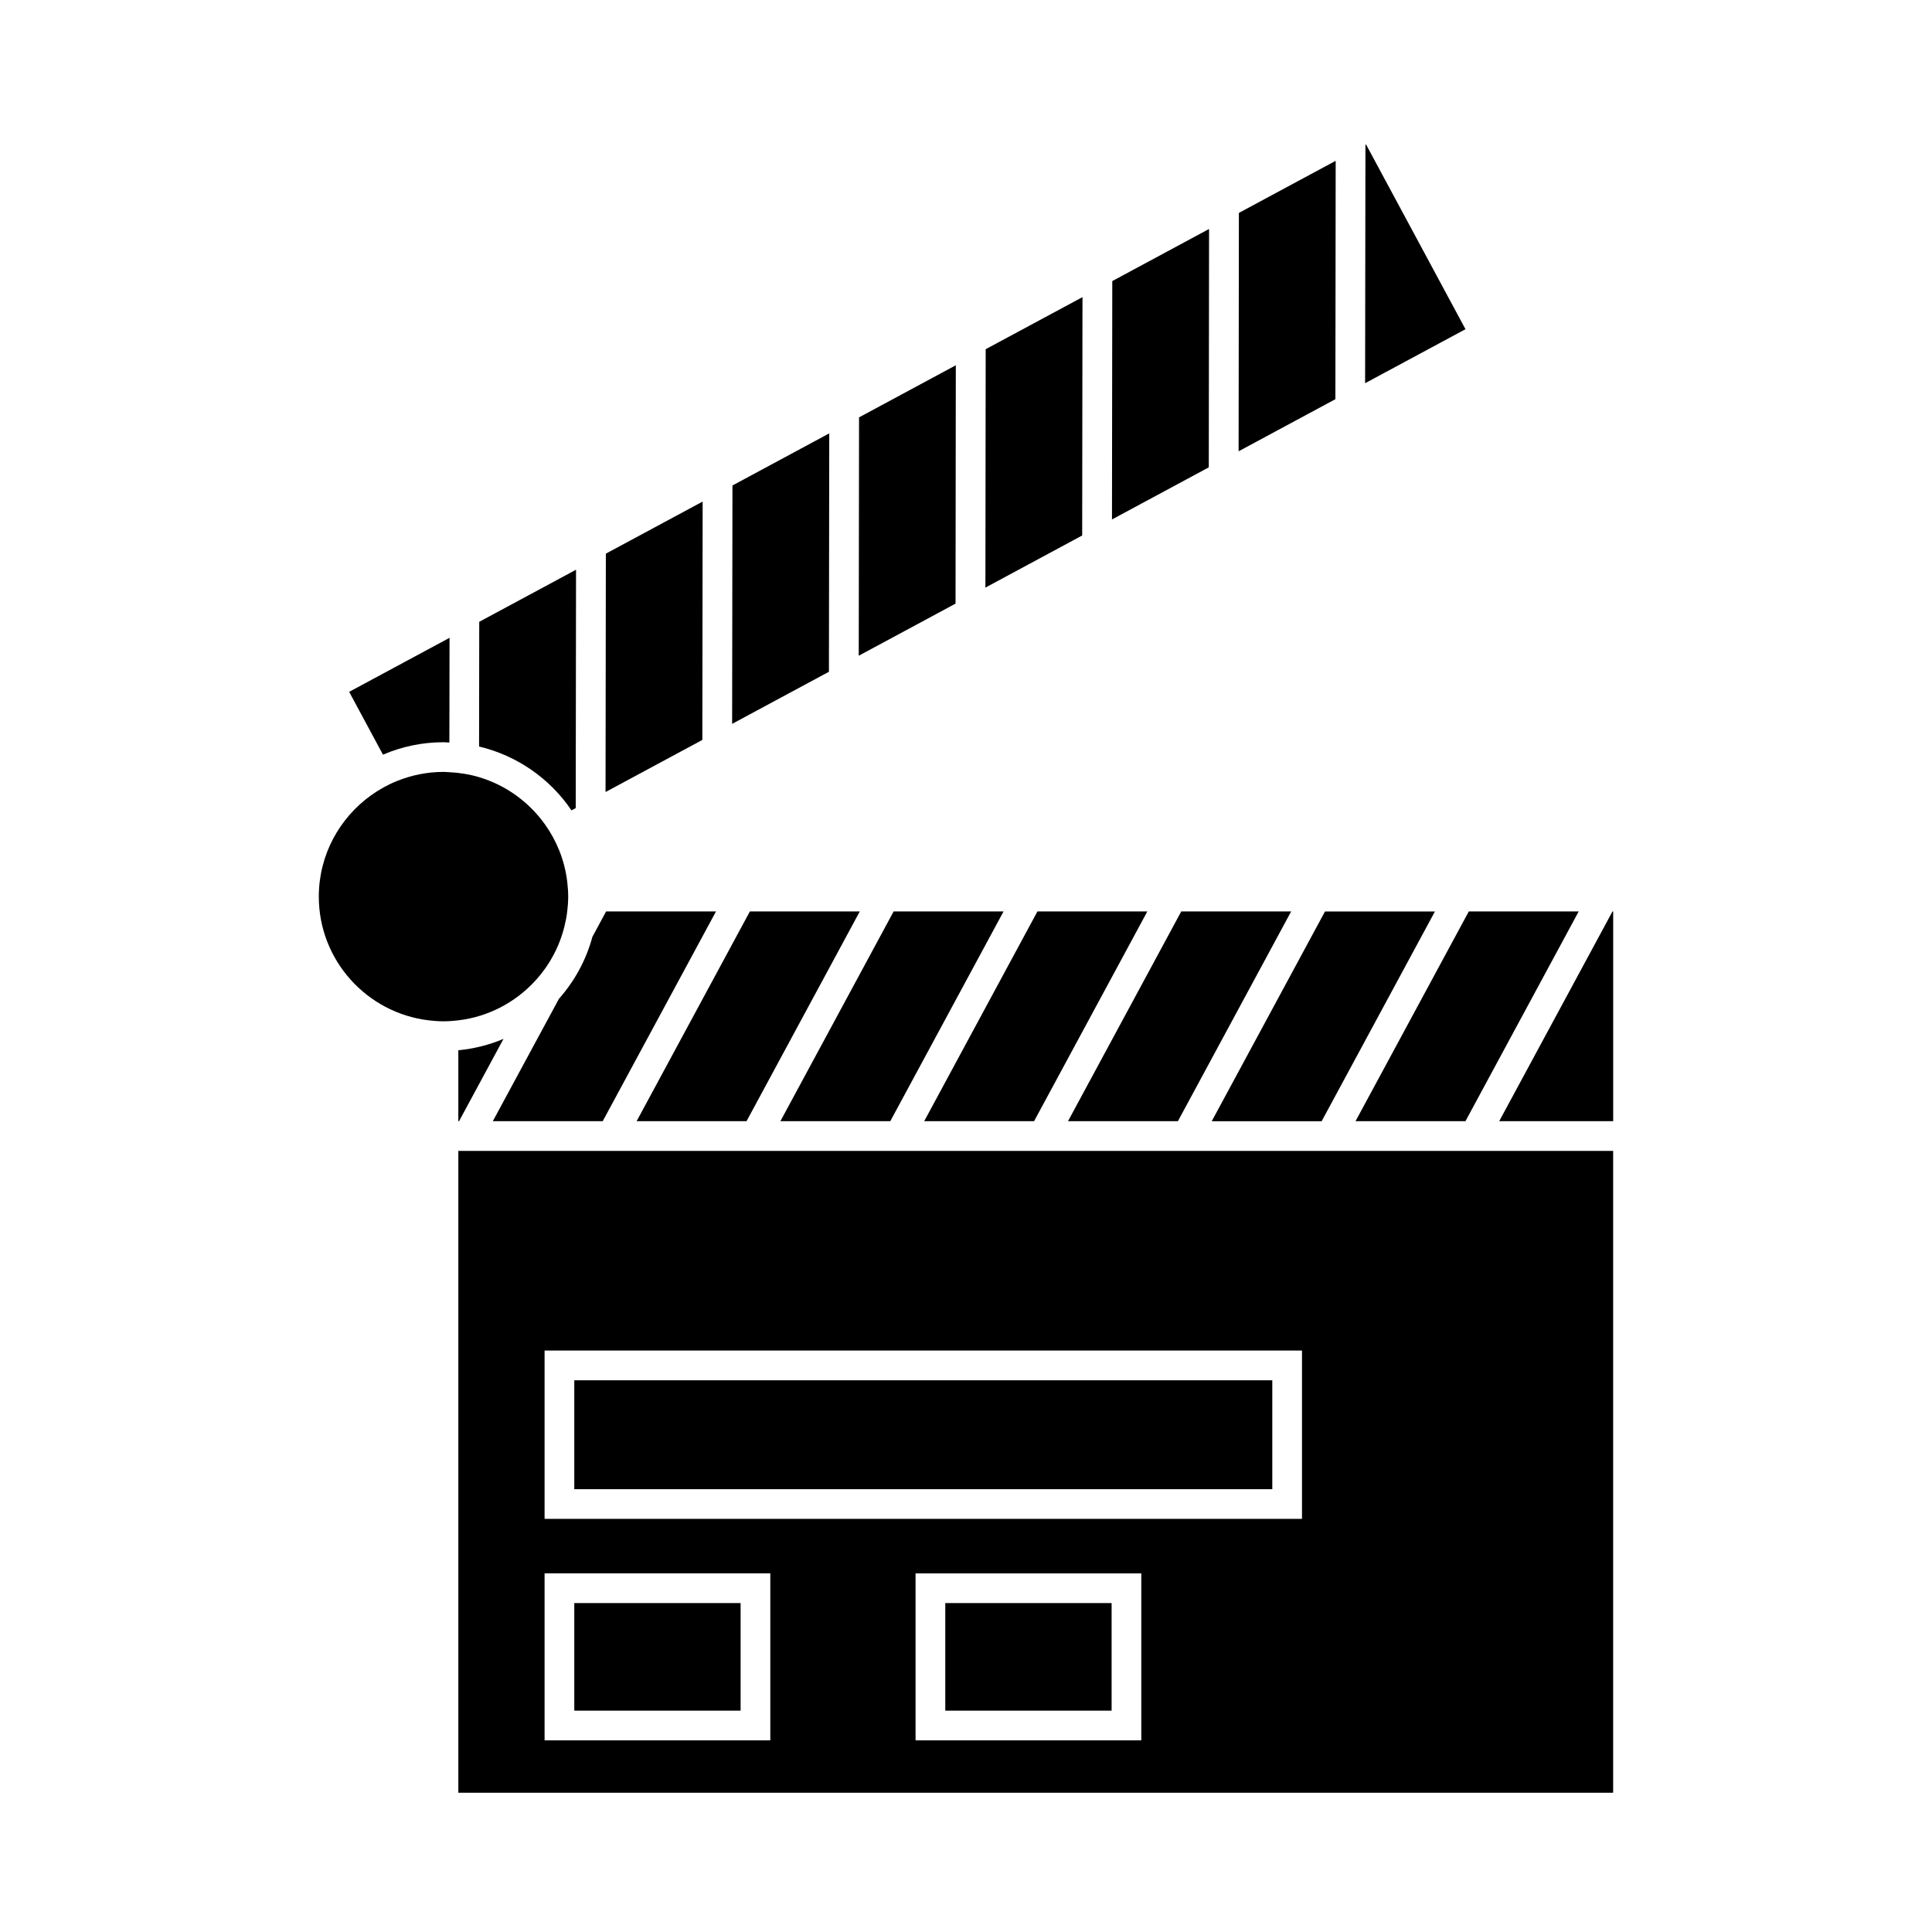
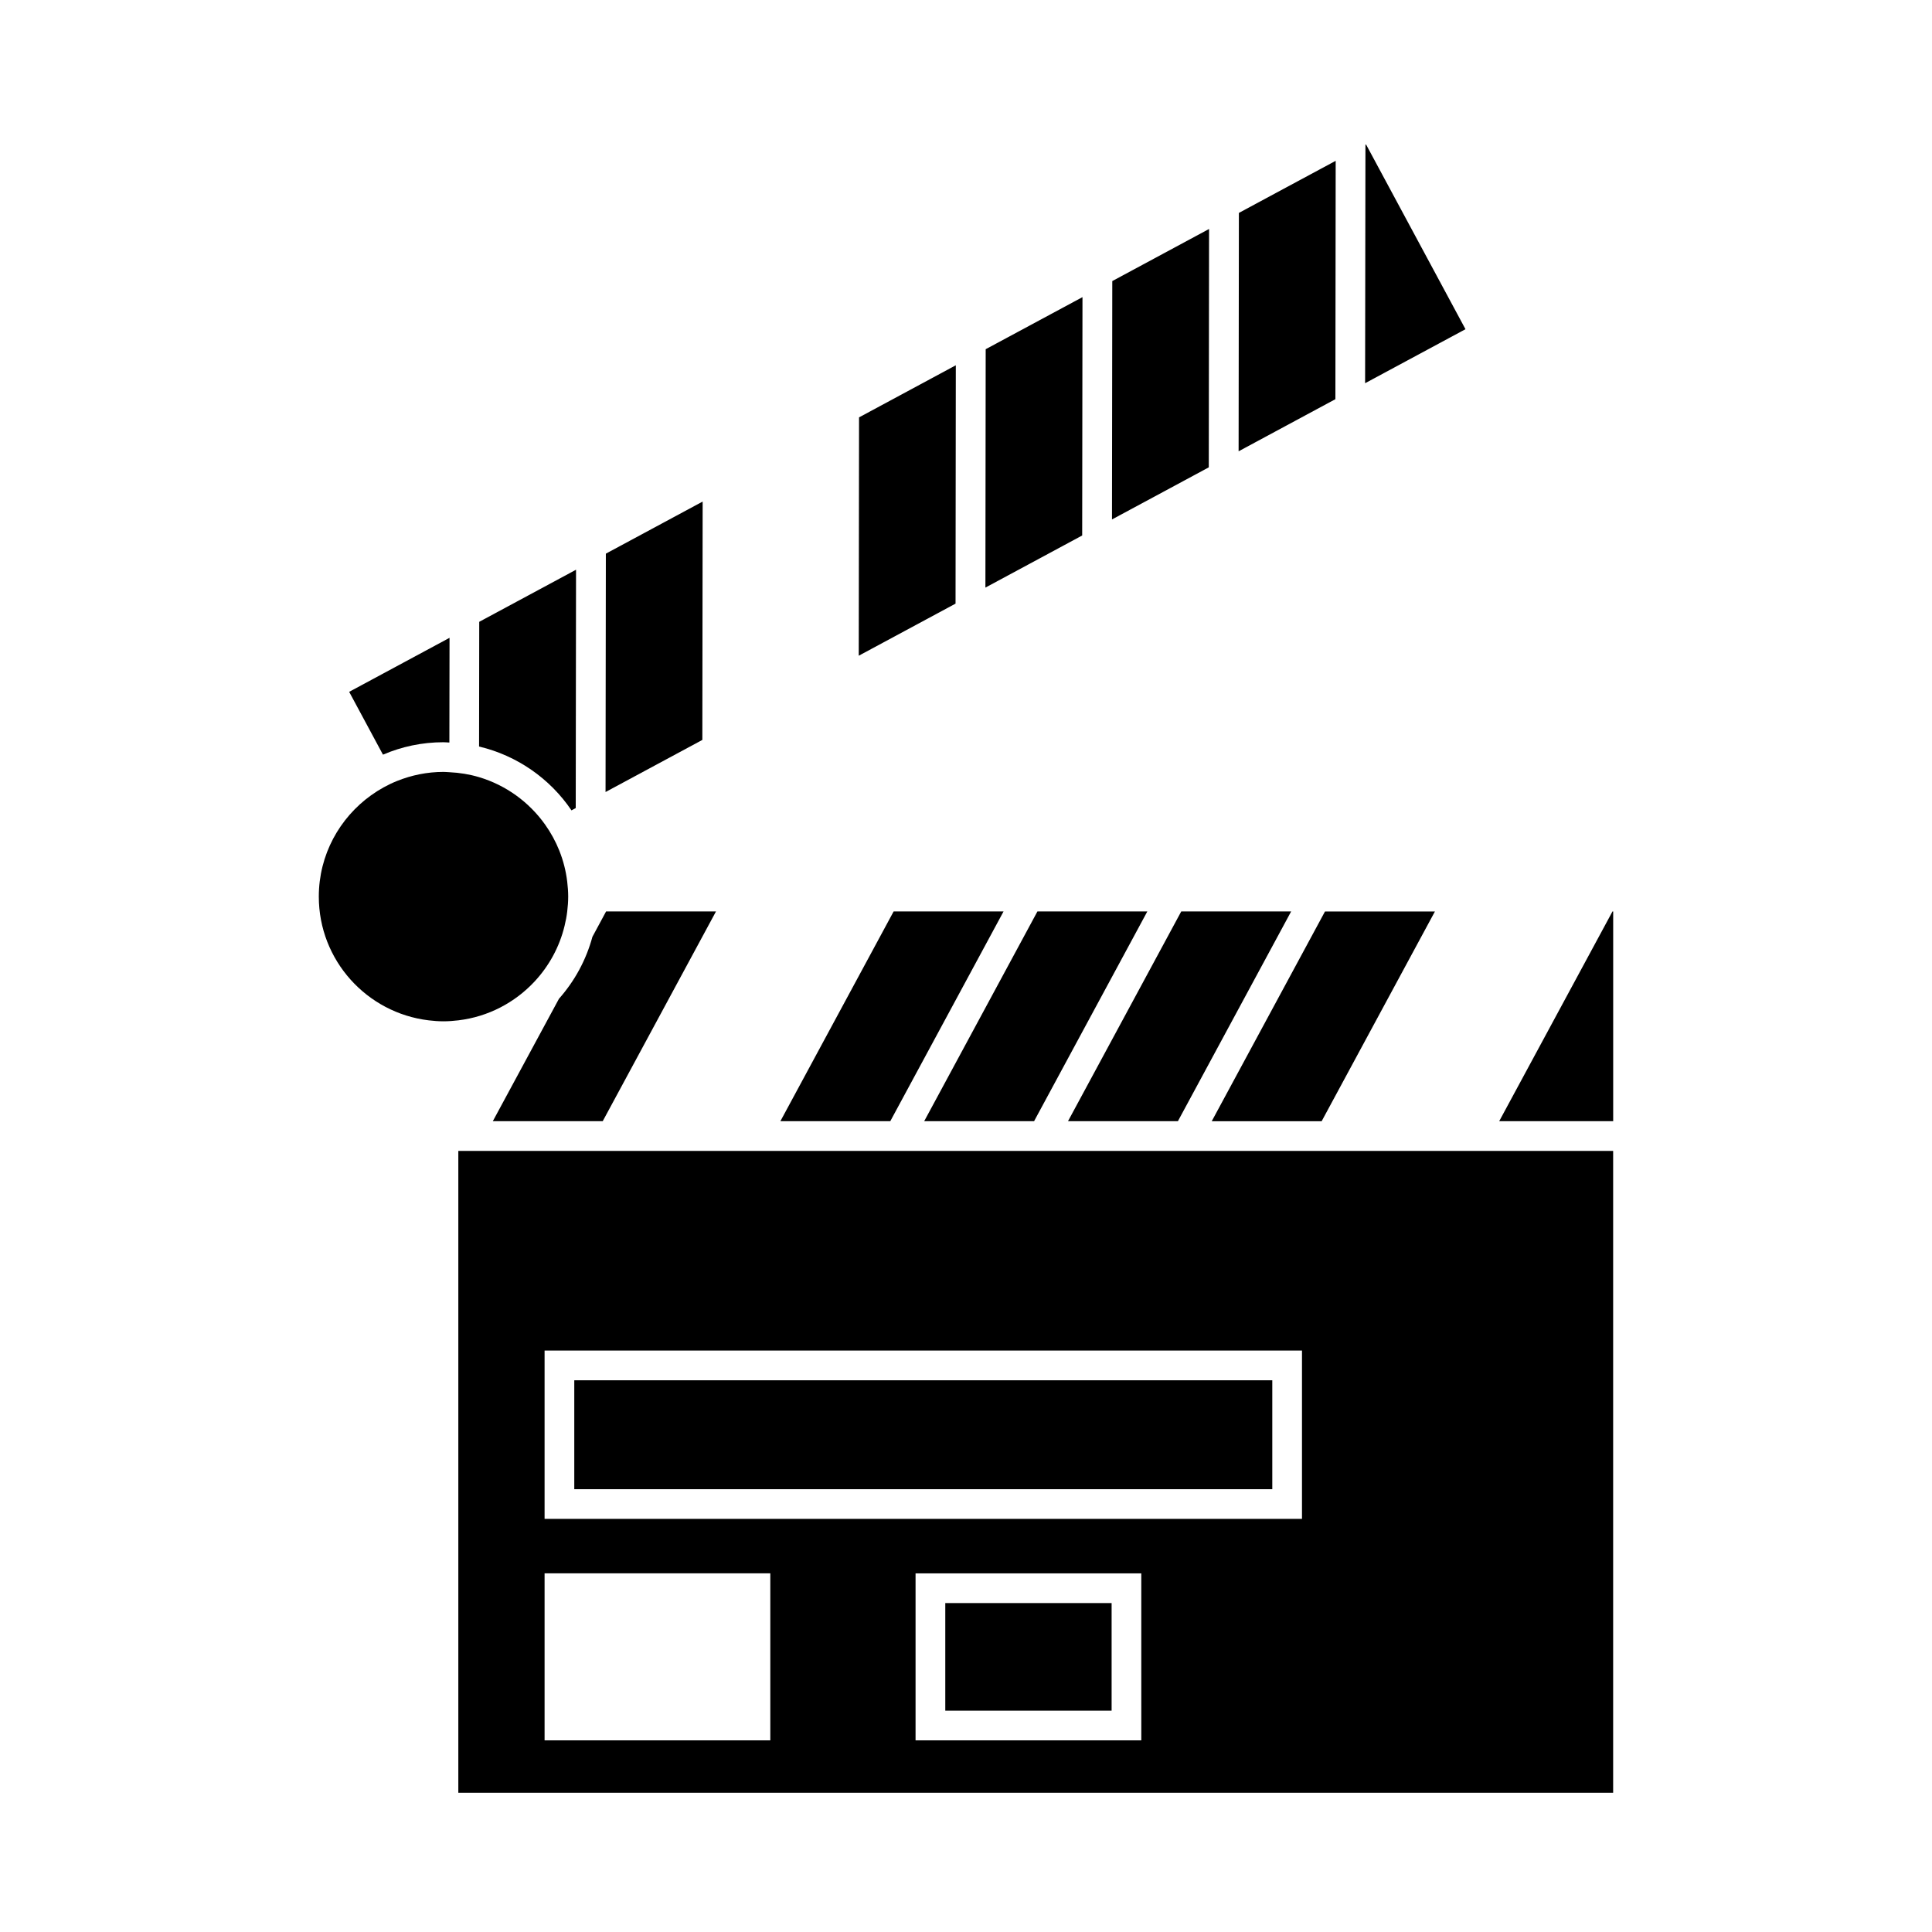
<svg xmlns="http://www.w3.org/2000/svg" fill="#000000" width="800px" height="800px" version="1.1" viewBox="144 144 512 512">
  <g>
-     <path d="m363.76 258.85-25.652 13.809-0.086 63.172 25.652-13.805z" />
    <path d="m274.6 441.13h29.125l30.02-55.586h-29.125l-3.625 6.723c-1.668 6.172-4.738 11.762-8.863 16.414z" />
    <path d="m295.45 358.75 1.125-0.605 0.082-63.164-4.266 2.297-21.387 11.508-0.043 33.051c10.121 2.402 18.824 8.539 24.488 16.914z" />
    <path d="m427.03 441.13h29.125l30.012-55.586h-29.125z" />
    <path d="m350.81 441.13h29.125l30.016-55.586h-29.129z" />
    <path d="m261.53 340.7c0.531 0 1.035 0.062 1.559 0.078l0.043-27.75-26.598 14.316 8.957 16.648c4.926-2.117 10.344-3.293 16.039-3.293z" />
    <path d="m388.92 441.13h29.121l30.012-55.586h-29.125z" />
    <path d="m257.59 414.4c1.289 0.152 2.602 0.258 3.938 0.258 1.332 0 2.644-0.105 3.938-0.258 7.926-0.949 14.977-4.707 20.164-10.25 3.836-4.106 6.641-9.172 7.992-14.805 0.305-1.242 0.547-2.508 0.699-3.801 0.152-1.289 0.258-2.602 0.258-3.938 0-1.332-0.105-2.644-0.258-3.938-0.34-2.883-1.059-5.641-2.098-8.246v-0.004c-0.988-2.461-2.25-4.769-3.769-6.902v-0.004c-4.231-5.941-10.359-10.43-17.504-12.562-2.516-0.75-5.148-1.18-7.871-1.309-0.52-0.02-1.023-0.078-1.547-0.078-4.34 0-8.48 0.867-12.285 2.394-2.461 0.988-4.766 2.273-6.891 3.793-8.375 6.004-13.867 15.793-13.867 26.855-0.004 16.891 12.734 30.836 29.102 32.793z" />
    <path d="m524.27 385.55h-29.133l-30.016 55.586h29.129z" />
    <path d="m430.79 285.91 0.078-63.168-25.652 13.801-0.074 63.176 20.938-11.273z" />
    <path d="m397.3 240.8-25.645 13.809-0.078 63.164 25.652-13.805z" />
    <path d="m464.34 267.85 0.074-63.168-25.648 13.805-0.078 63.172 15.391-8.281z" />
    <path d="m330.21 276.92-25.652 13.805-0.082 63.168 25.652-13.805z" />
    <path d="m506.02 182.29-0.164 0.086-0.09 63.18 26.602-14.312z" />
    <path d="m497.97 186.62-13.703 7.371-11.949 6.434-0.074 63.172 25.648-13.809z" />
-     <path d="m265.46 422.33v18.805h0.188l11.785-21.82c-3.734 1.578-7.762 2.613-11.973 3.016z" />
-     <path d="m532.36 441.13 30.008-55.586h-29.121l-30.02 55.586z" />
    <path d="m571.51 441.13v-55.586h-0.184l-30.023 55.586z" />
-     <path d="m296.19 568.83h44.078v28.512h-44.078z" />
    <path d="m265.46 619.1h306.04v-170.1h-306.04zm181-13.891h-59.828v-44.254h59.82l0.004 44.254zm-158.14-103.3h200.72v44.609h-200.72zm0 59.043h59.82v44.258l-59.82-0.004z" />
    <path d="m296.19 509.79h184.98v28.863h-184.98z" />
    <path d="m394.51 568.83h44.078v28.512h-44.078z" />
-     <path d="m312.71 441.13h29.129l30.012-55.586h-29.125z" />
  </g>
</svg>